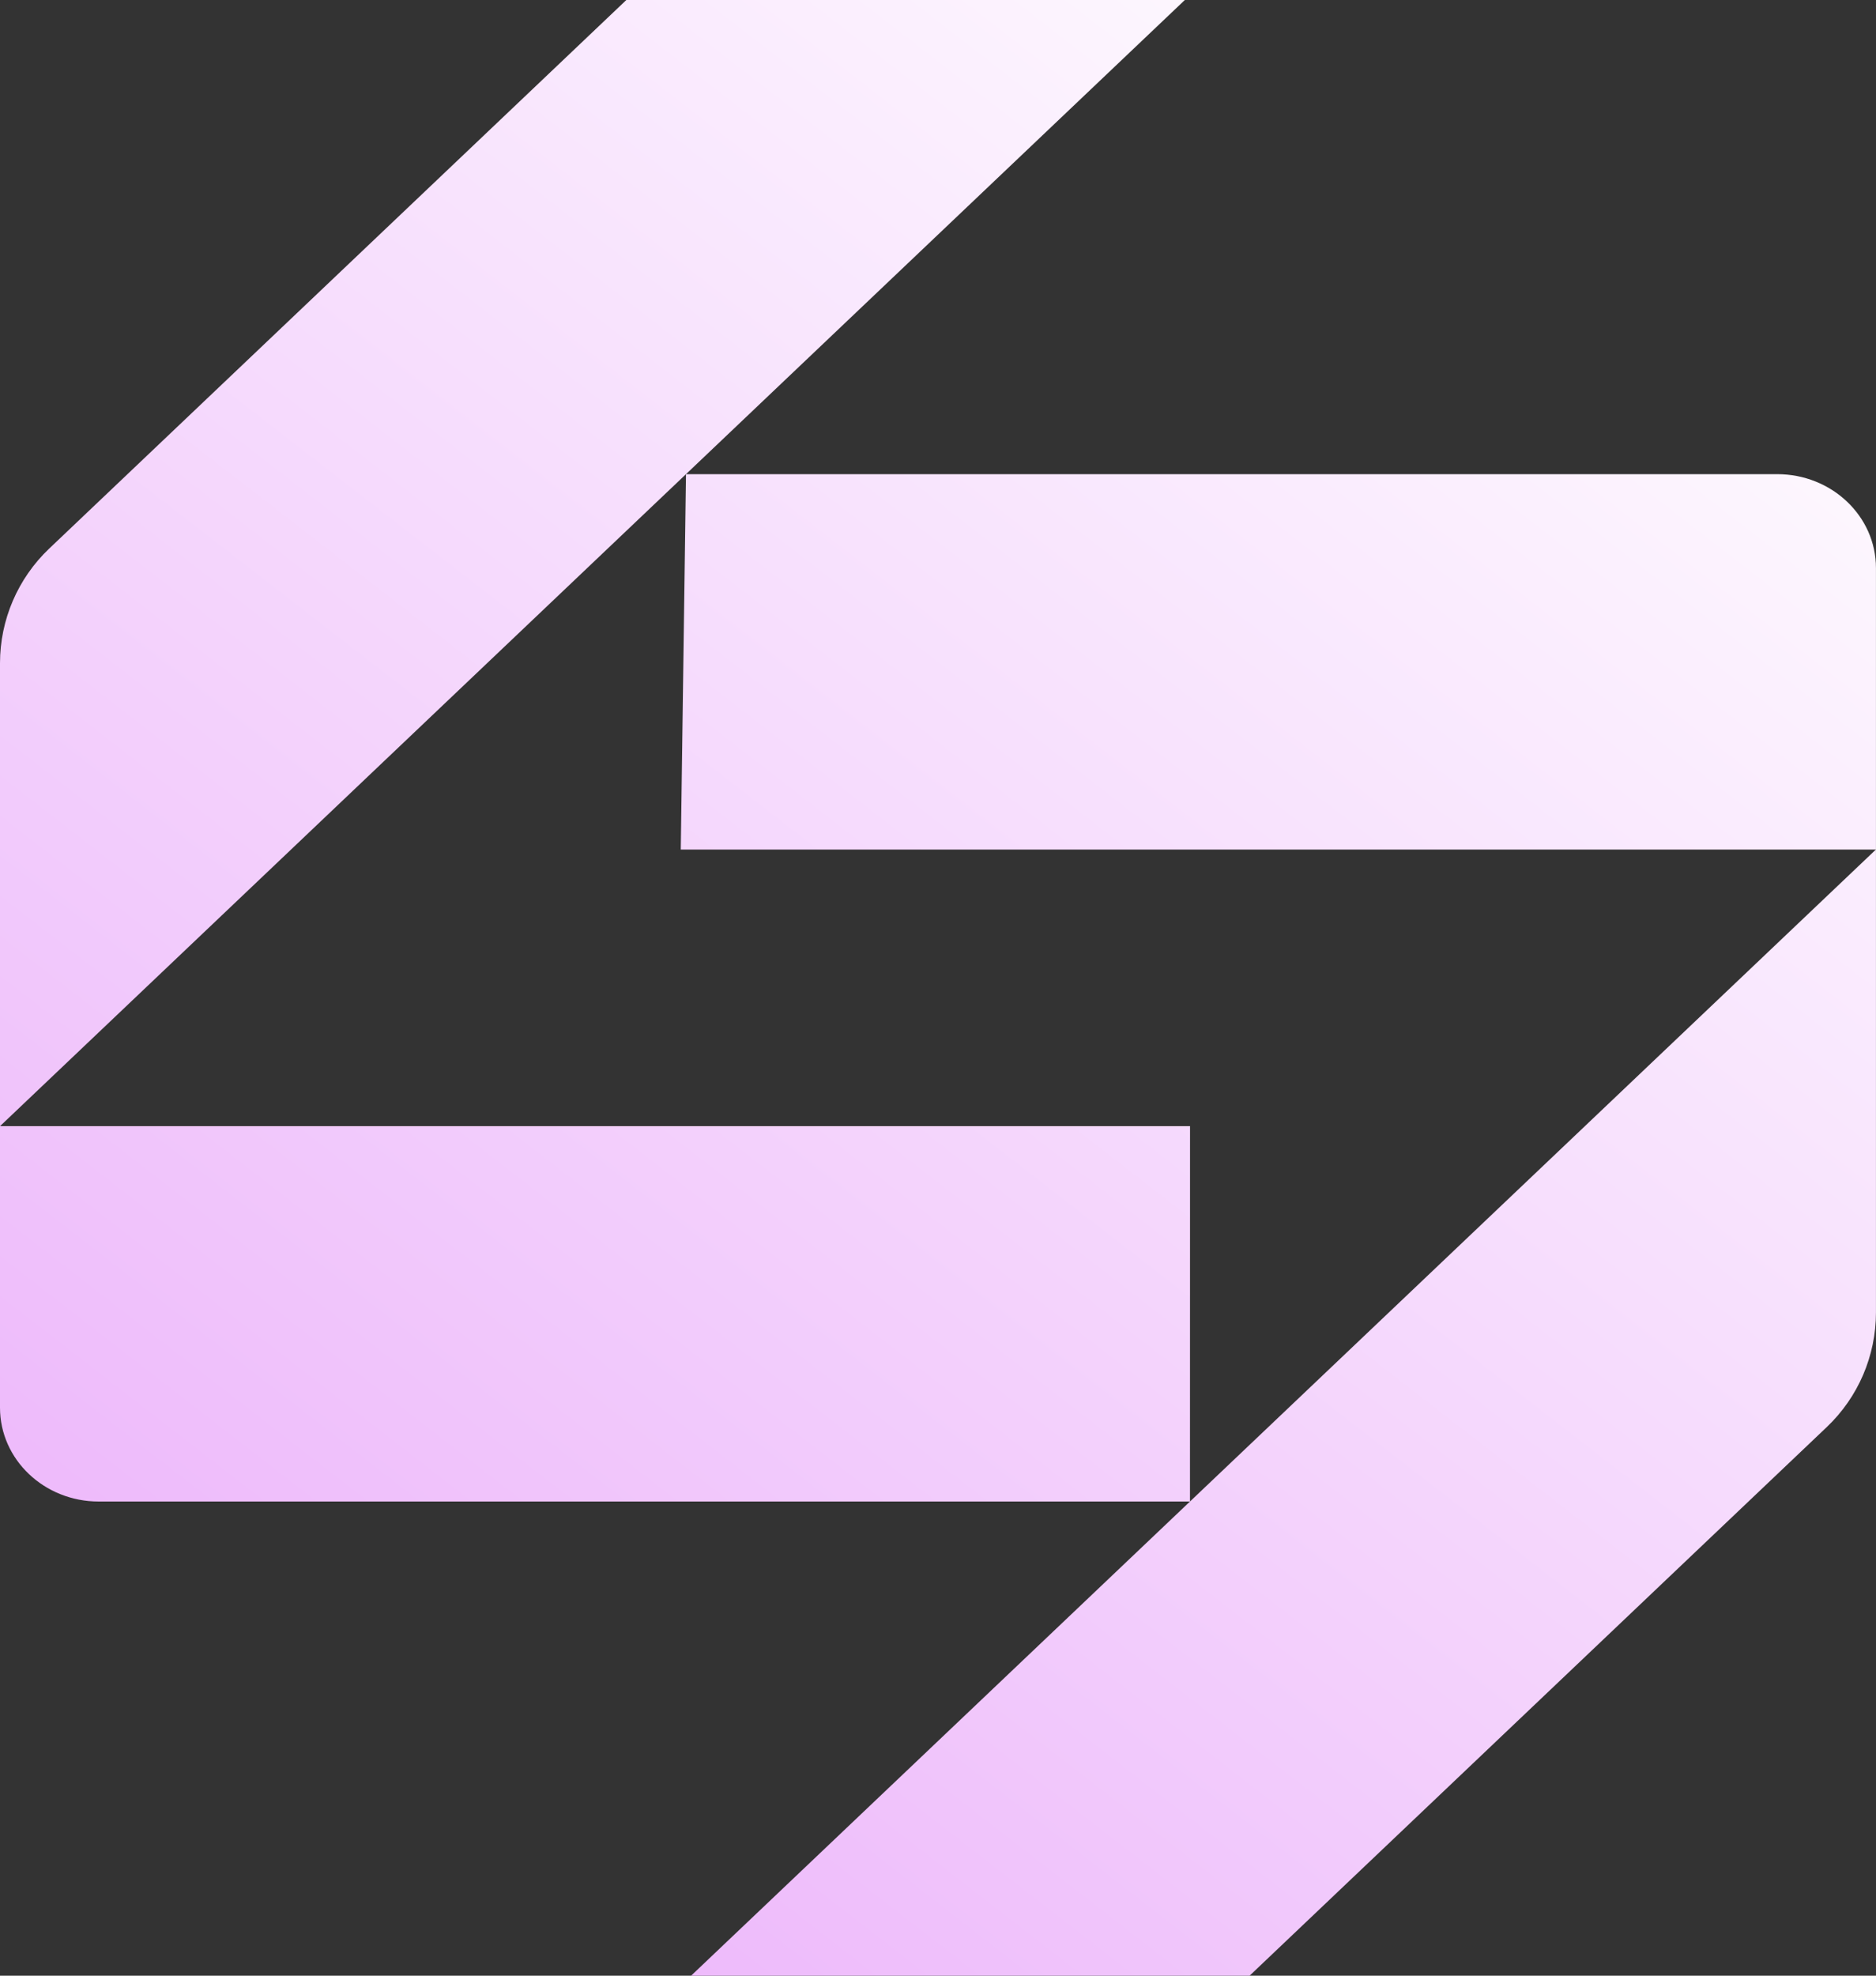
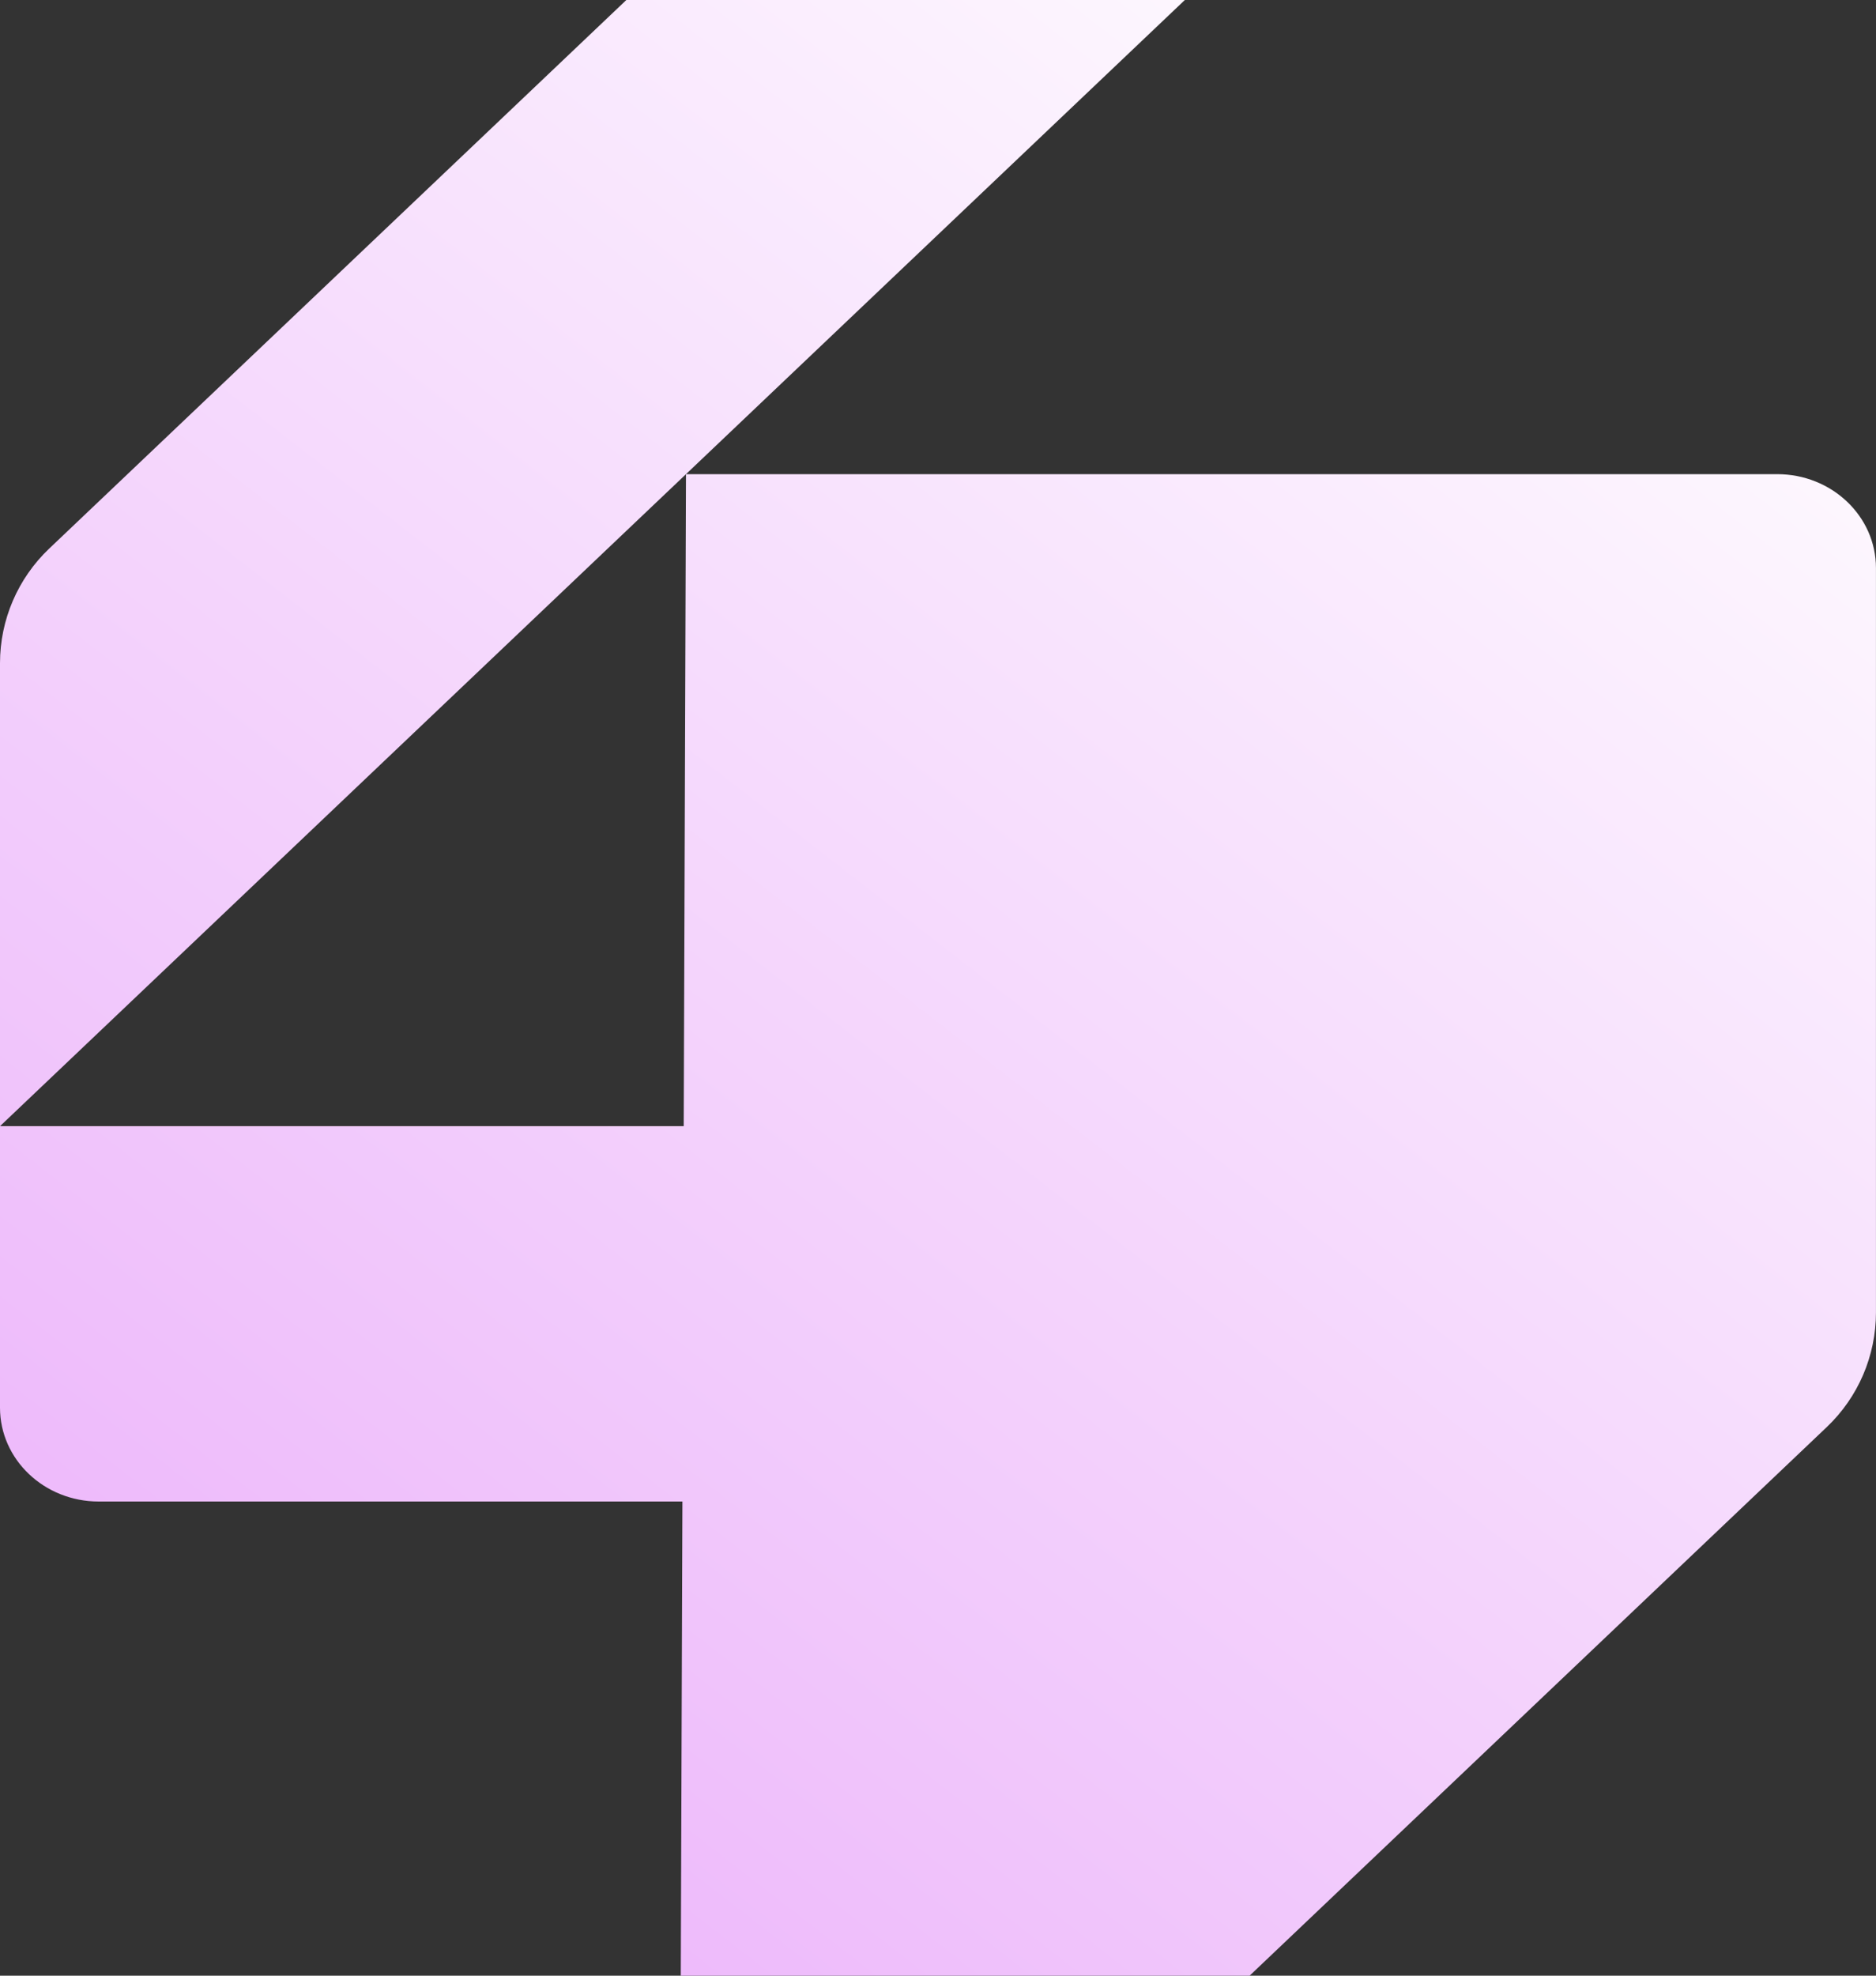
<svg xmlns="http://www.w3.org/2000/svg" width="95" height="100" viewBox="0 0 95 100" fill="none">
  <rect x="0" y="0" width="95" height="100" fill="#333333" stroke="none" />
-   <path d="M89.998 24C92.759 24 94.998 26.127 94.998 28.75V66.432C94.998 68.624 94.098 70.721 92.508 72.231L63.28 100H34.998L94.995 43H34.474L34.738 24H89.998ZM0.002 57H60.263L60.26 76H4.999C2.238 76 0 73.873 0 71.25V33.568C0 31.376 0.9 29.279 2.489 27.769L31.718 0H60L0.002 57Z" fill="url(#paint0_linear_1_61)" />
+   <path d="M89.998 24C92.759 24 94.998 26.127 94.998 28.75V66.432C94.998 68.624 94.098 70.721 92.508 72.231L63.28 100H34.998H34.474L34.738 24H89.998ZM0.002 57H60.263L60.26 76H4.999C2.238 76 0 73.873 0 71.25V33.568C0 31.376 0.9 29.279 2.489 27.769L31.718 0H60L0.002 57Z" fill="url(#paint0_linear_1_61)" />
  <defs>
    <linearGradient id="paint0_linear_1_61" x1="84" y1="9.26604e-07" x2="6.5" y2="100" gradientUnits="userSpaceOnUse">
      <stop stop-color="white" />
      <stop offset="1" stop-color="#EBB0FA" />
    </linearGradient>
  </defs>
</svg>